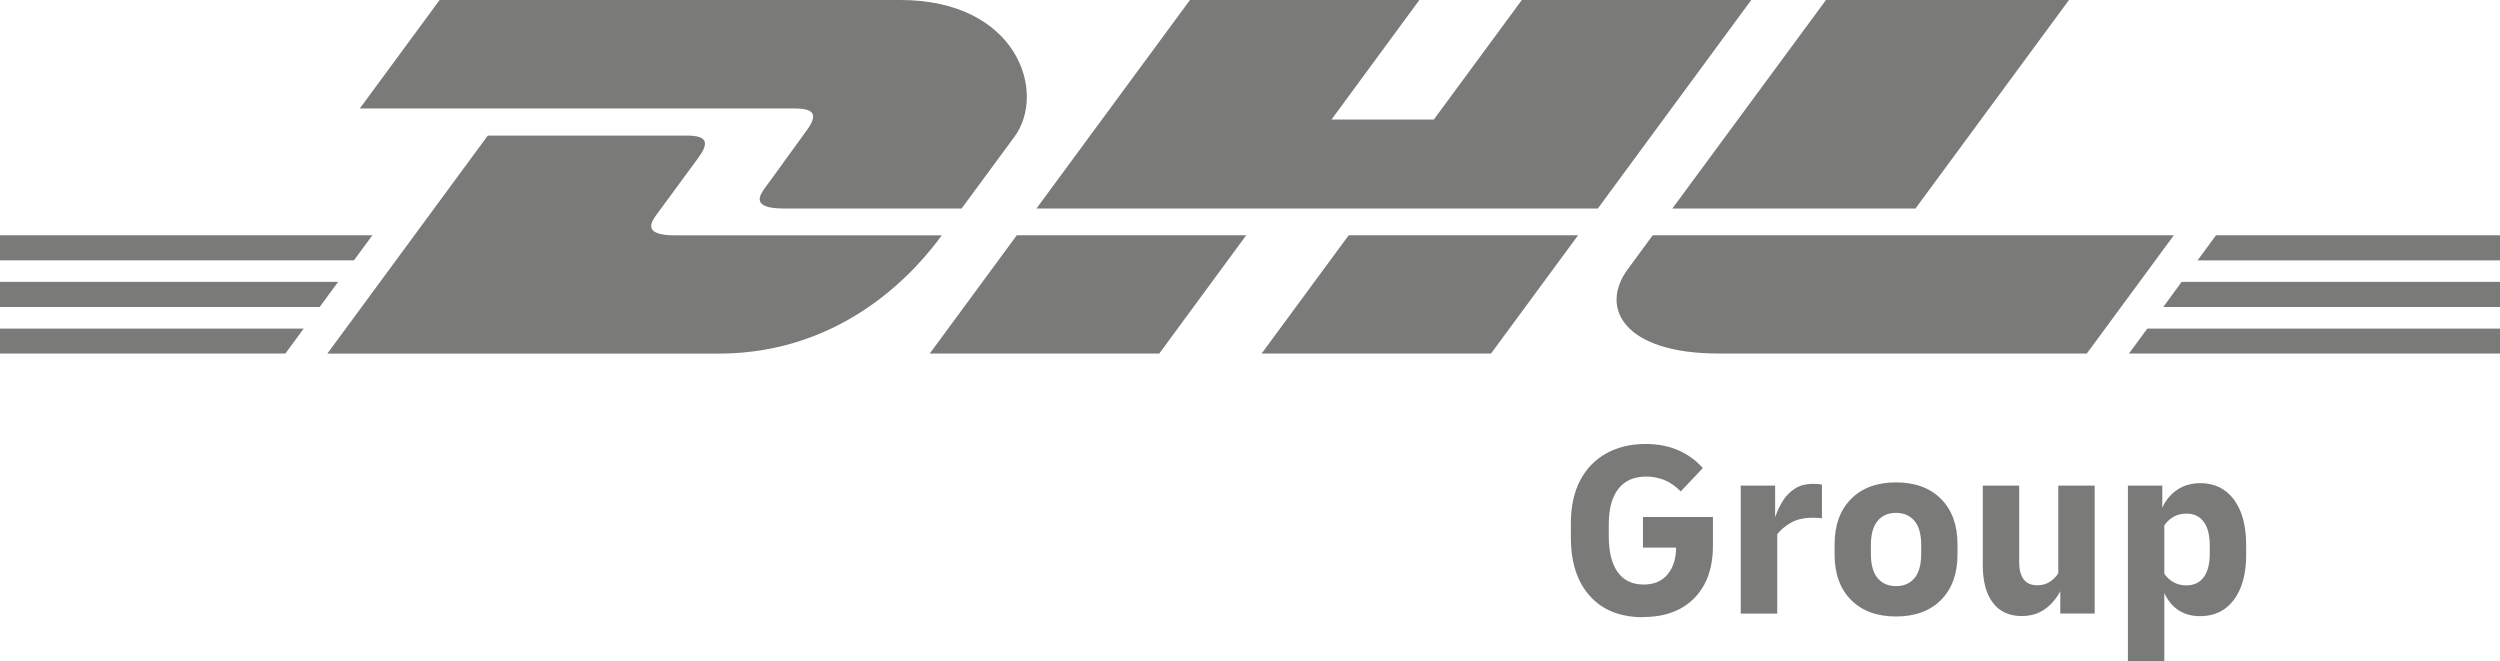
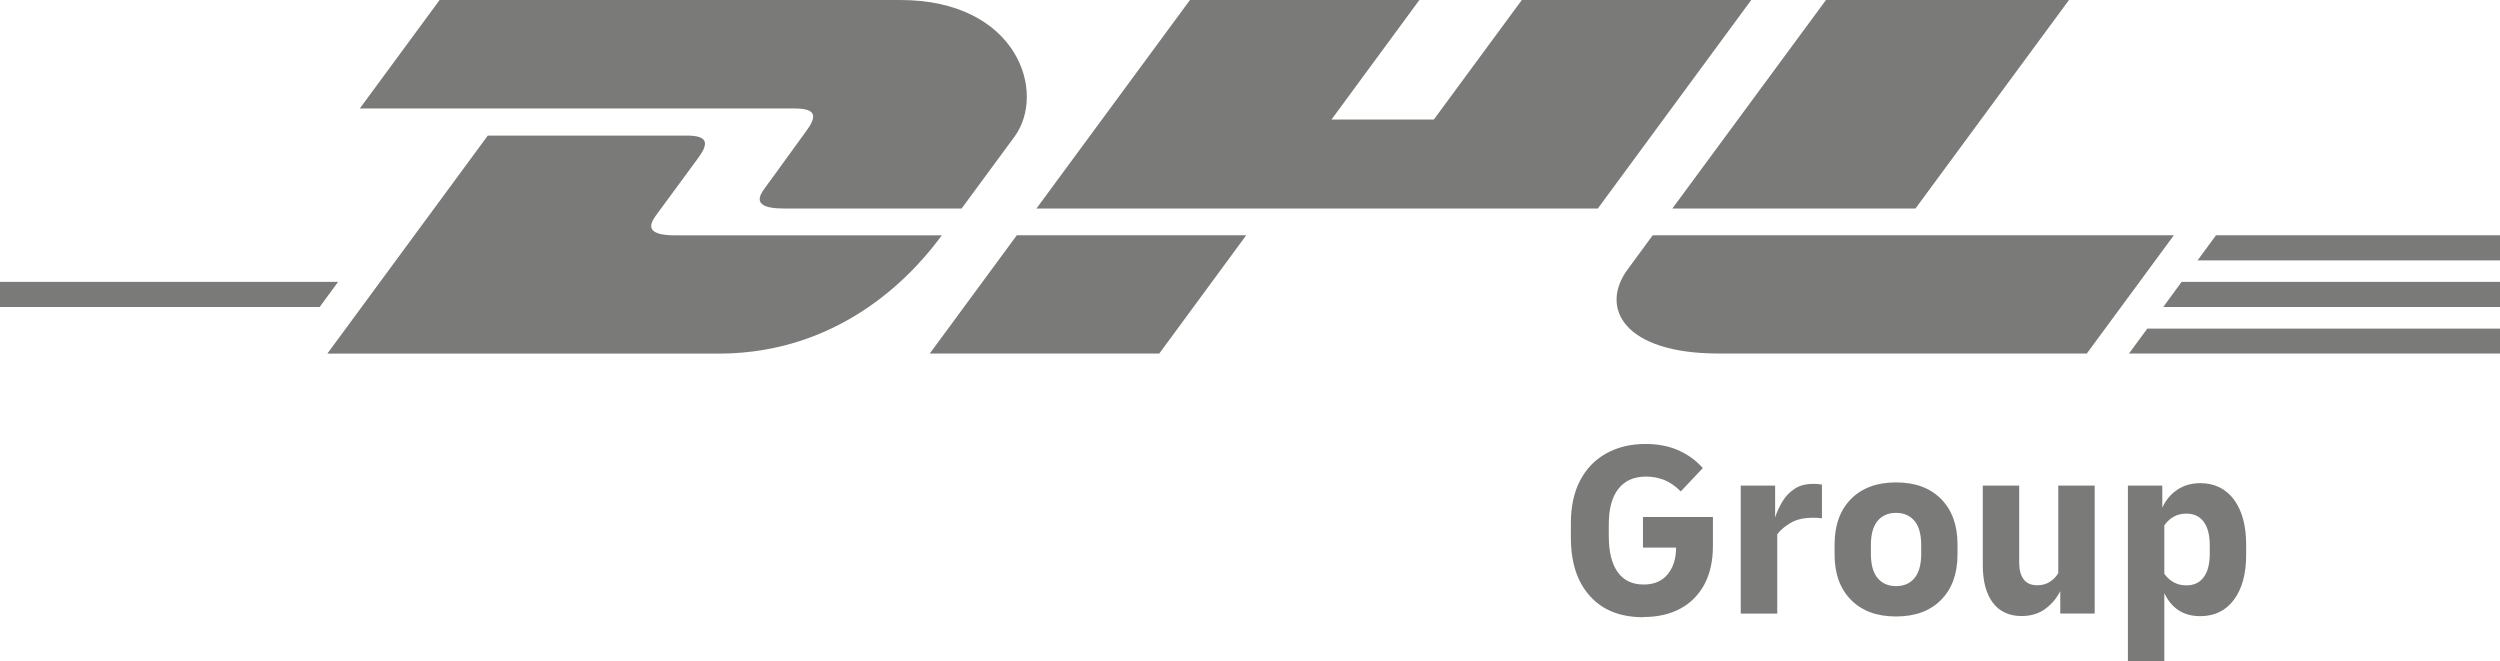
<svg xmlns="http://www.w3.org/2000/svg" id="Layer_2" data-name="Layer 2" viewBox="0 0 235.49 62.28">
  <defs>
    <style>
      .cls-1 {
        fill: #7a7a79;
      }
    </style>
  </defs>
  <g id="Footer">
    <g>
      <g>
        <g>
          <g>
            <polygon class="cls-1" points="0 26.55 31.85 26.55 30.11 28.92 0 28.92 0 26.55 0 26.55" />
-             <polygon class="cls-1" points="0 22.16 35.08 22.16 33.34 24.52 0 24.52 0 22.16 0 22.16" />
-             <polygon class="cls-1" points="0 30.95 28.61 30.95 26.88 33.3 0 33.3 0 30.95 0 30.95" />
          </g>
          <g>
            <polygon class="cls-1" points="235.49 28.92 203.77 28.92 205.5 26.55 235.49 26.55 235.49 28.92 235.49 28.92" />
            <polygon class="cls-1" points="235.49 33.3 200.54 33.3 202.27 30.95 235.49 30.95 235.49 33.3 235.49 33.3" />
            <polygon class="cls-1" points="208.74 22.16 235.49 22.16 235.49 24.53 207 24.53 208.74 22.16 208.74 22.16" />
          </g>
        </g>
        <g>
          <path class="cls-1" d="m30.84,33.3l15.11-20.53h18.75c2.07,0,2.05.79,1.03,2.16-1.03,1.39-2.78,3.79-3.83,5.21-.53.72-1.49,2.03,1.69,2.03h25.12c-2.09,2.86-8.87,11.14-21.04,11.14H30.84h0Z" />
          <path class="cls-1" d="m117.39,22.16l-8.19,11.14h-21.62s8.19-11.14,8.2-11.14h21.61Z" />
-           <path class="cls-1" d="m148.65,22.16l-8.2,11.14h-21.61s8.19-11.14,8.2-11.14h21.61Z" />
          <path class="cls-1" d="m155.68,22.16s-1.58,2.16-2.35,3.2c-2.71,3.67-.32,7.94,8.54,7.94h34.7l8.2-11.14h-49.1,0Z" />
        </g>
        <g>
          <path class="cls-1" d="m41.41,0l-7.52,10.22h41c2.07,0,2.05.79,1.03,2.16-1.03,1.39-2.75,3.82-3.8,5.23-.53.72-1.49,2.03,1.69,2.03h16.77s2.7-3.68,4.97-6.75C98.64,8.7,95.82,0,84.81,0h-43.39Z" />
          <polygon class="cls-1" points="150.51 19.64 97.63 19.64 112.09 0 133.7 0 125.42 11.26 135.06 11.26 143.35 0 164.96 0 150.51 19.64 150.51 19.64" />
          <path class="cls-1" d="m194.89,0l-14.46,19.64h-22.9S171.99,0,172,0h22.89Z" />
        </g>
      </g>
      <g>
        <path class="cls-1" d="m154.8,58.14c-2.16,0-3.84-.66-5.03-1.99-1.2-1.32-1.8-3.16-1.8-5.51v-1.37c0-1.56.29-2.9.87-4.01.58-1.11,1.4-1.96,2.46-2.55,1.06-.59,2.29-.89,3.71-.89,1.13,0,2.15.19,3.05.58.9.39,1.68.95,2.34,1.69l-2.08,2.2c-.52-.52-1.05-.88-1.58-1.09-.54-.2-1.1-.31-1.68-.31-1.13,0-2.01.38-2.61,1.15-.61.76-.91,1.89-.91,3.37v1.09c0,1.48.28,2.61.84,3.39.56.78,1.37,1.17,2.45,1.17.98,0,1.73-.32,2.26-.97s.79-1.48.79-2.51h-3.12v-2.88h6.59v2.74c0,1.4-.27,2.6-.8,3.6-.54,1-1.29,1.76-2.27,2.29s-2.14.79-3.47.79h0Z" />
        <path class="cls-1" d="m163.97,57.79v-12.05h3.24v3c.17-.54.41-1.04.7-1.52.29-.48.67-.87,1.14-1.18.46-.31,1.04-.46,1.74-.46.14,0,.27,0,.39.01.12,0,.26.03.44.06v3.17c-.13-.02-.26-.03-.41-.04-.15,0-.3-.01-.44-.01-.87,0-1.58.17-2.13.5s-.96.69-1.23,1.06v7.47h-3.43Z" />
        <path class="cls-1" d="m178.6,58.07c-1.8,0-3.21-.52-4.24-1.56-1.03-1.04-1.55-2.47-1.55-4.28v-.95c0-1.81.52-3.24,1.55-4.28,1.03-1.04,2.45-1.56,4.24-1.56s3.21.52,4.24,1.56,1.55,2.47,1.55,4.28v.95c0,1.81-.52,3.24-1.55,4.28-1.03,1.04-2.45,1.56-4.24,1.56Zm0-2.86c.74,0,1.32-.25,1.74-.76s.63-1.27.63-2.29v-.8c0-1.02-.21-1.79-.63-2.29-.42-.5-1-.76-1.74-.76s-1.32.25-1.74.76c-.42.5-.63,1.27-.63,2.29v.8c0,1.02.21,1.79.63,2.29.42.5,1,.76,1.74.76Z" />
        <path class="cls-1" d="m190.44,58.03c-1.18,0-2.09-.42-2.72-1.25-.63-.84-.95-2.02-.95-3.55v-7.49h3.43v7.28c0,.65.14,1.16.41,1.54.28.38.71.57,1.31.57.44,0,.83-.11,1.16-.32.33-.21.6-.48.8-.82v-8.25h3.43v12.05h-3.24v-2.1c-.36.69-.85,1.26-1.45,1.69s-1.34.65-2.19.65h0Z" />
        <path class="cls-1" d="m200.44,62.28v-16.54h3.24v2.08c.33-.72.81-1.29,1.43-1.7.62-.41,1.34-.61,2.14-.61,1.35,0,2.41.52,3.18,1.55.76,1.03,1.15,2.45,1.15,4.24v.95c0,1.8-.38,3.21-1.15,4.24-.76,1.03-1.82,1.55-3.18,1.55-1.56,0-2.69-.72-3.38-2.17v6.43h-3.43Zm5.51-13.9c-.87,0-1.56.37-2.08,1.11v4.56c.52.72,1.21,1.09,2.08,1.09.71,0,1.25-.26,1.63-.77s.57-1.25.57-2.21v-.8c0-.96-.19-1.7-.57-2.21-.38-.51-.92-.77-1.63-.77h0Z" />
      </g>
    </g>
  </g>
</svg>